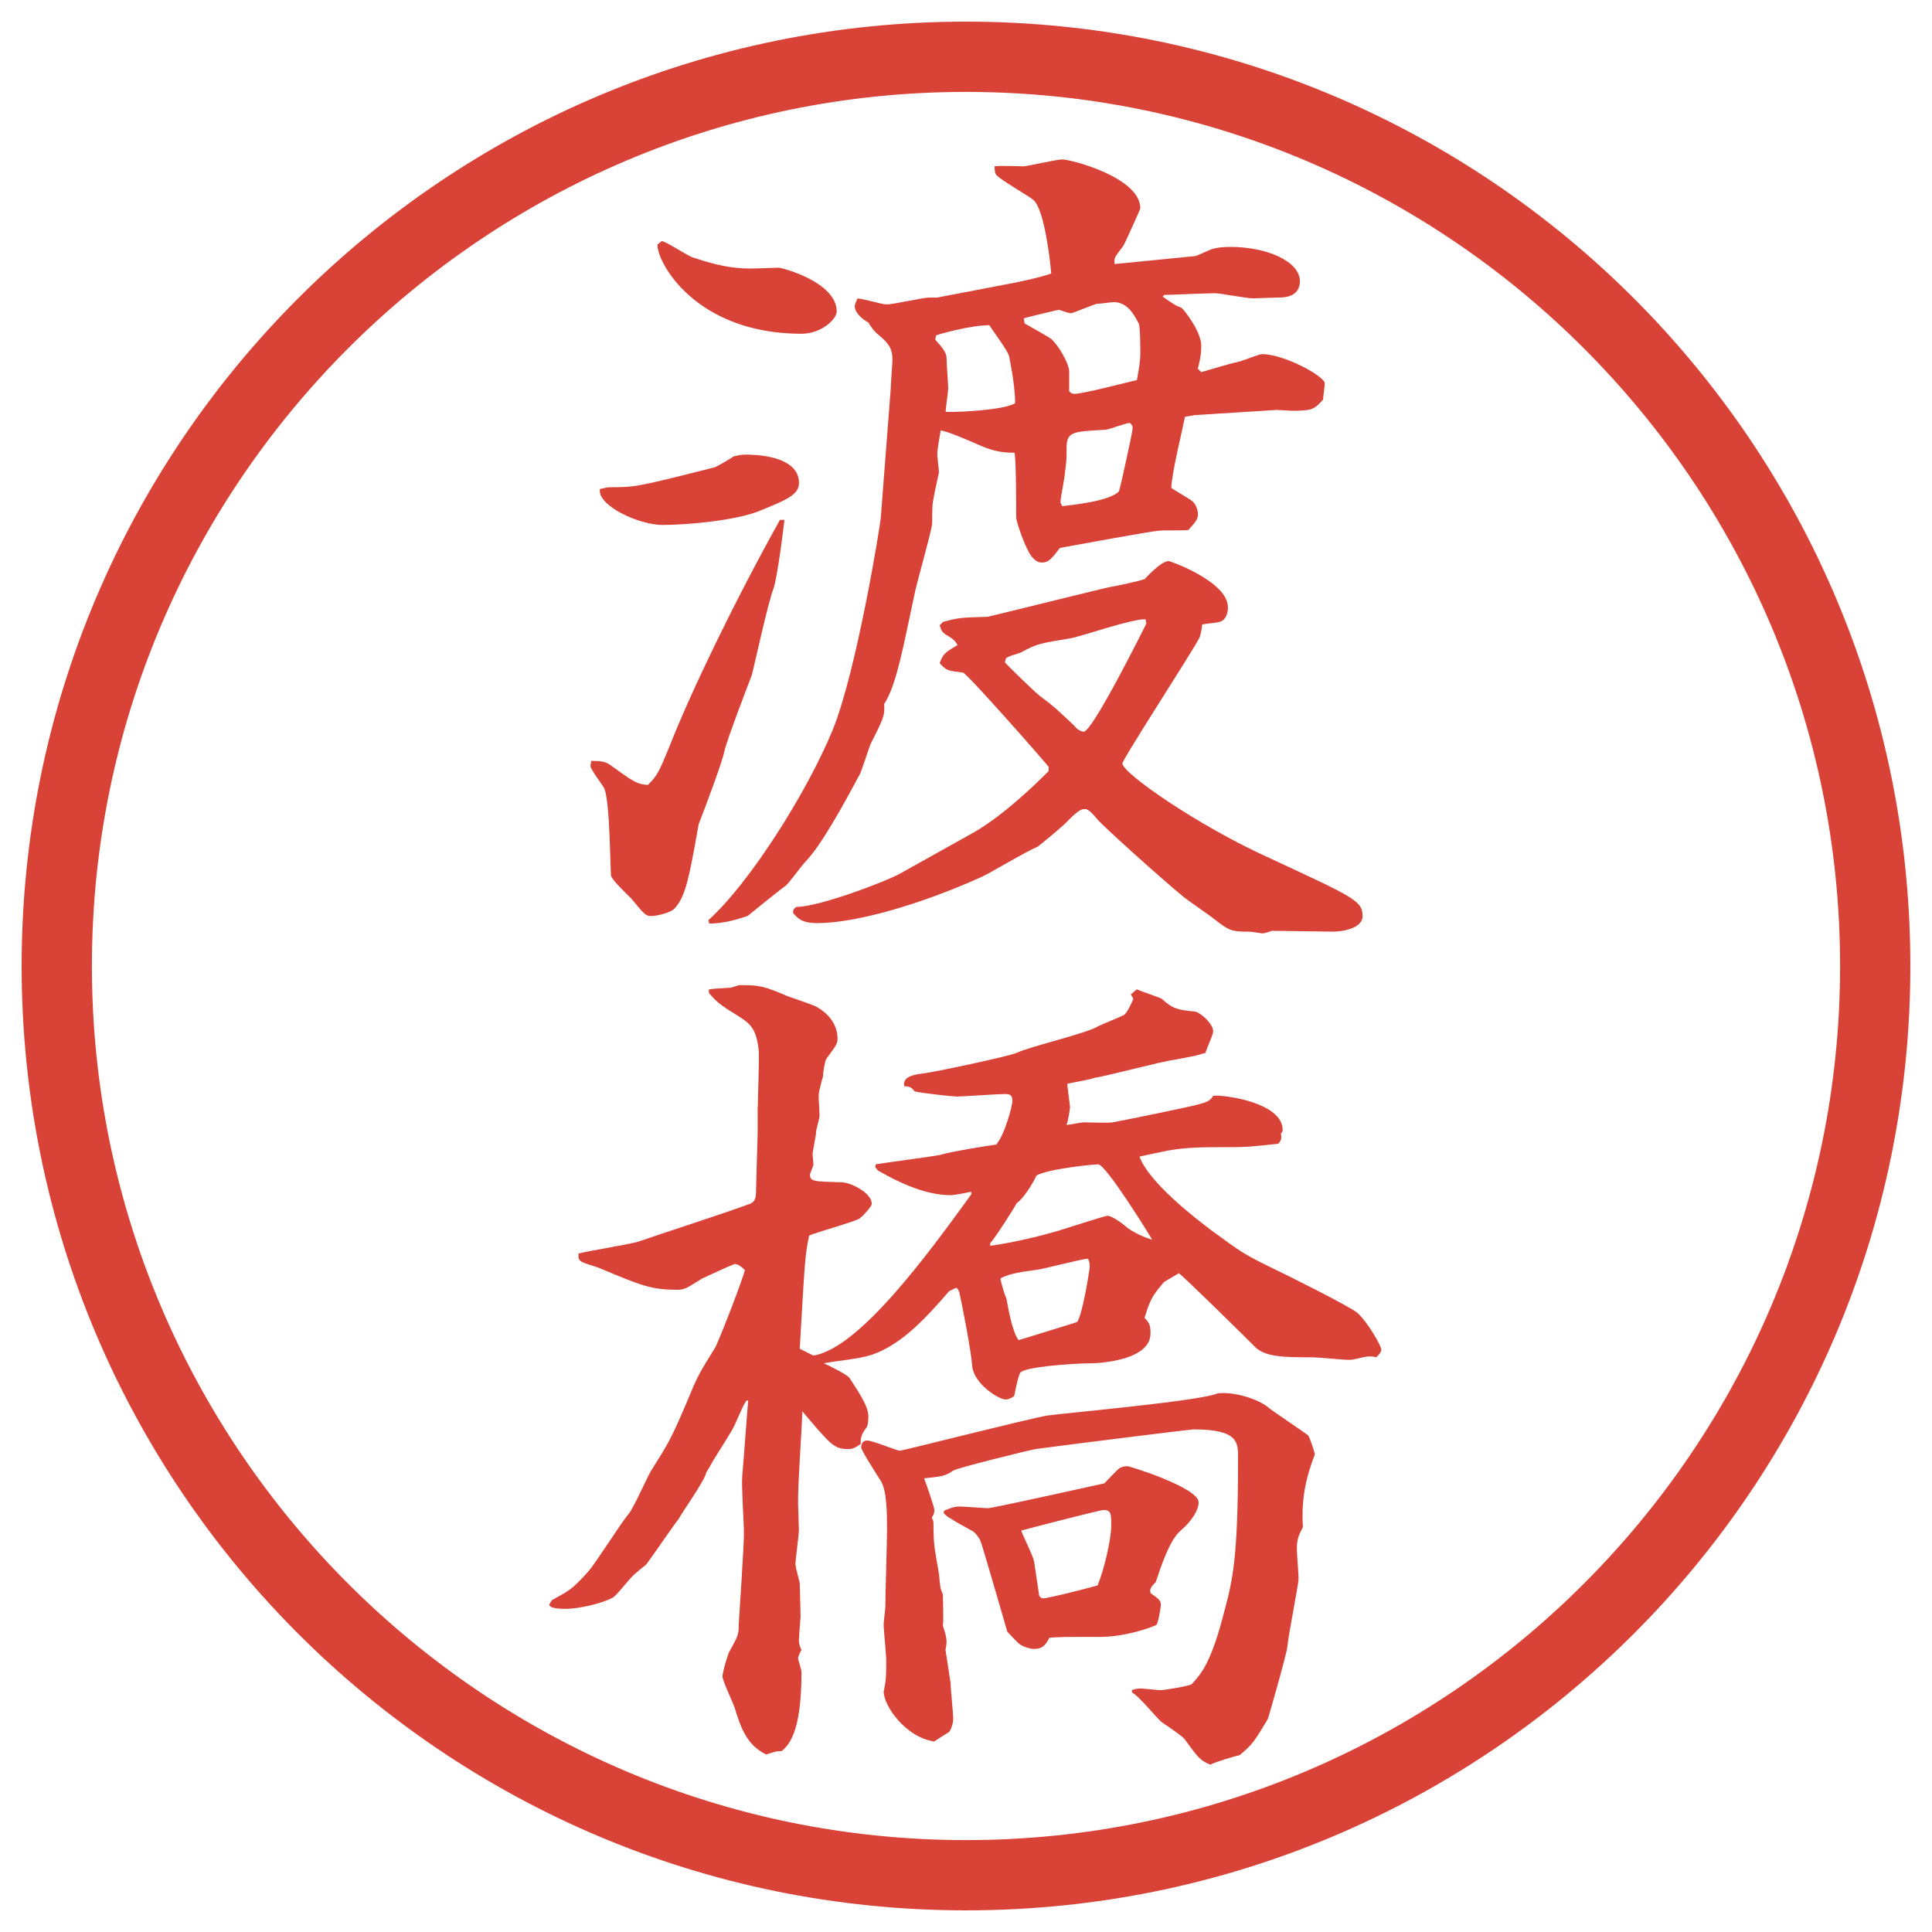
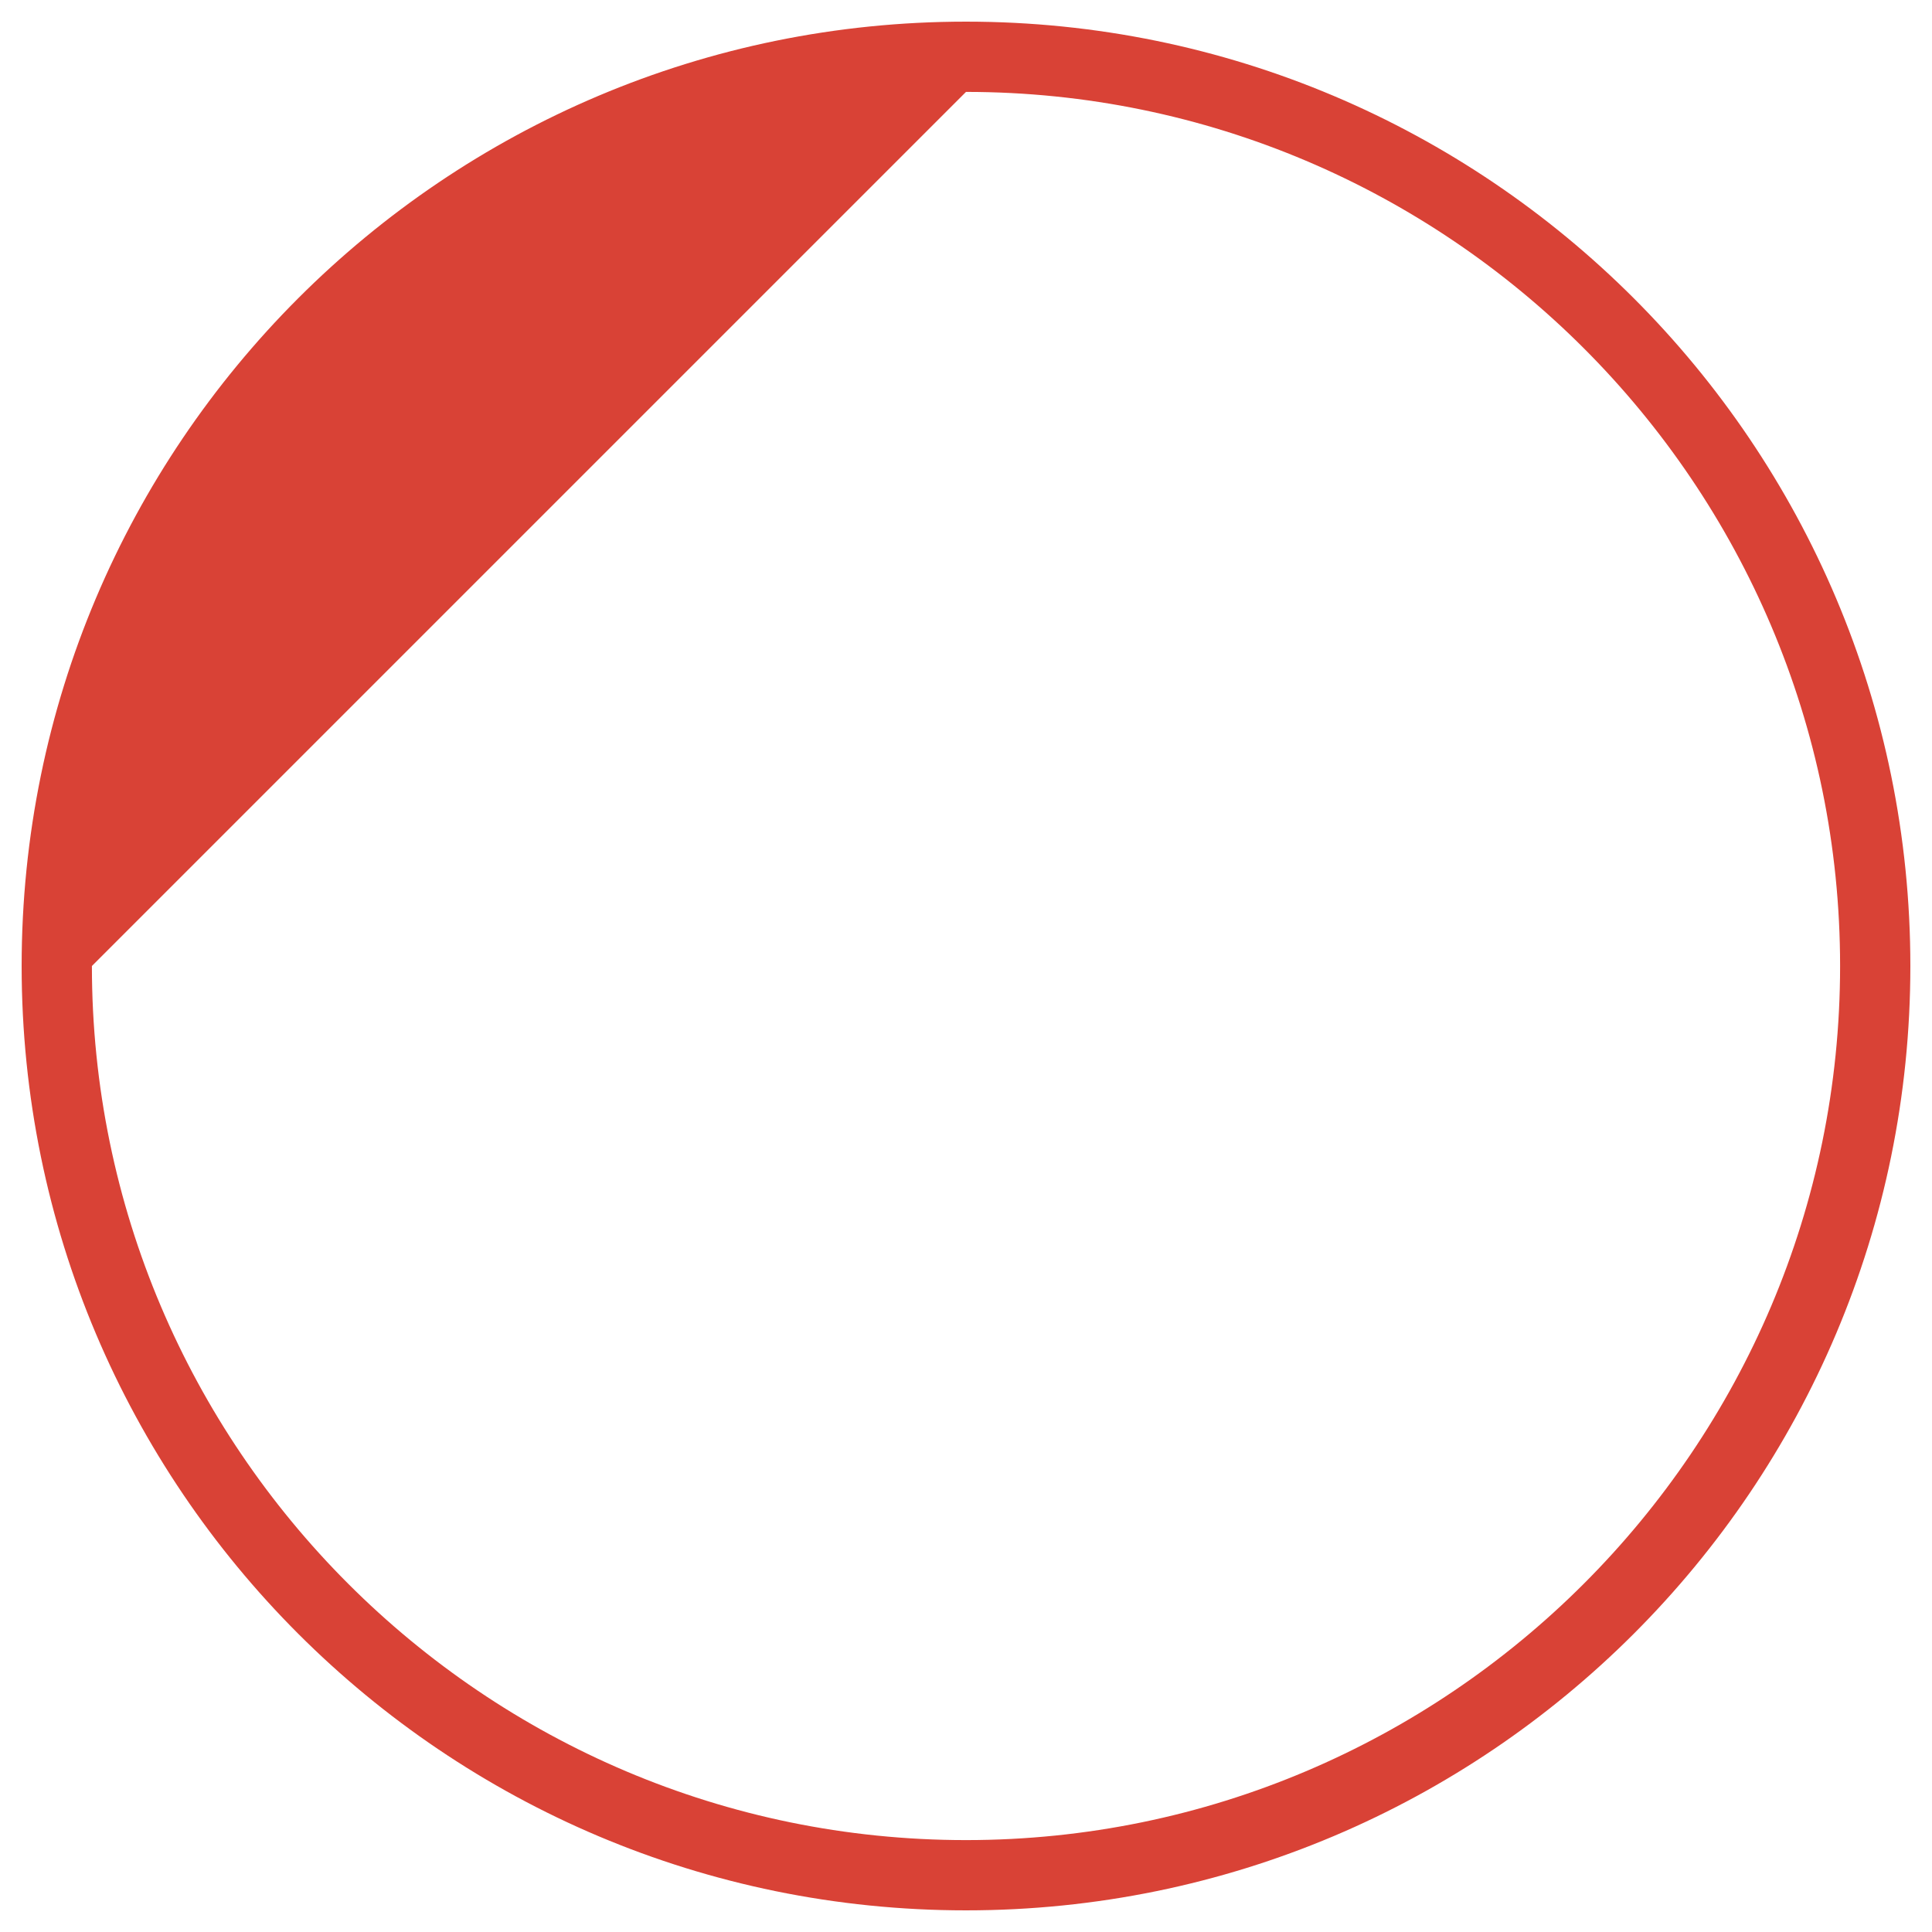
<svg xmlns="http://www.w3.org/2000/svg" version="1.1" id="レイヤー_1" x="0px" y="0px" viewBox="0 0 27.496 27.496" style="enable-background:new 0 0 27.496 27.496;" xml:space="preserve">
  <g id="楕円形_1_2_">
    <g>
-       <path style="fill:#D94236;" d="M13.748,1.308c6.859,0,12.44,5.581,12.44,12.44c0,6.859-5.581,12.44-12.44,12.44s-12.44-5.581-12.44-12.44    C1.308,6.889,6.889,1.308,13.748,1.308 M13.748,0.308c-7.423,0-13.44,6.017-13.44,13.44c0,7.423,6.017,13.44,13.44,13.44    c7.423,0,13.44-6.017,13.44-13.44C27.188,6.325,21.171,0.308,13.748,0.308L13.748,0.308z" />
+       <path style="fill:#D94236;" d="M13.748,1.308c6.859,0,12.44,5.581,12.44,12.44c0,6.859-5.581,12.44-12.44,12.44s-12.44-5.581-12.44-12.44    M13.748,0.308c-7.423,0-13.44,6.017-13.44,13.44c0,7.423,6.017,13.44,13.44,13.44    c7.423,0,13.44-6.017,13.44-13.44C27.188,6.325,21.171,0.308,13.748,0.308L13.748,0.308z" />
    </g>
  </g>
  <g>
-     <path style="fill:#D94236;" d="M11.164,7.398c-0.012,0.11-0.098,0.818-0.159,0.989C10.932,8.57,10.724,9.522,10.7,9.607   c-0.037,0.098-0.354,0.916-0.391,1.086c-0.024,0.134-0.256,0.757-0.366,1.038c-0.134,0.757-0.183,1.013-0.33,1.184   c-0.061,0.085-0.293,0.122-0.342,0.122c-0.085,0-0.098-0.024-0.293-0.256c-0.049-0.049-0.269-0.256-0.281-0.317   c-0.012-0.012-0.012-1.062-0.098-1.245c-0.024-0.049-0.195-0.269-0.195-0.317c0-0.012,0-0.012,0.012-0.073   c0.085,0,0.183,0,0.256,0.049c0.354,0.256,0.391,0.281,0.549,0.293c0.134-0.134,0.159-0.183,0.317-0.574   c0.305-0.769,0.903-2.014,1.562-3.198H11.164z M8.673,6.934c0.366,0,0.378,0,1.489-0.281c0.024,0,0.269-0.146,0.281-0.159   c0.012,0,0.085-0.024,0.171-0.024s0.757,0,0.757,0.403c0,0.171-0.183,0.244-0.574,0.403C10.456,7.41,9.772,7.471,9.43,7.471   S8.49,7.19,8.539,6.958C8.563,6.958,8.637,6.934,8.673,6.934z M9.418,3.431c0.073,0.012,0.366,0.208,0.439,0.232   c0.195,0.061,0.464,0.159,0.83,0.159c0.037,0,0.378-0.012,0.391-0.012c0.061,0,0.83,0.208,0.83,0.623c0,0.11-0.22,0.317-0.5,0.317   c-1.514,0-2.063-1.025-2.051-1.27L9.418,3.431z M12.677,5.53c0-0.061,0.024-0.354,0.024-0.415c0-0.183-0.085-0.256-0.232-0.378   C12.433,4.7,12.384,4.639,12.36,4.59c-0.098-0.049-0.195-0.146-0.195-0.232c0-0.037,0.037-0.098,0.037-0.11   c0.073,0,0.354,0.085,0.415,0.085c0.098,0,0.513-0.098,0.61-0.098h0.11l1.086-0.208c0.062-0.012,0.367-0.073,0.537-0.134   c0-0.049-0.085-0.916-0.256-1.05c-0.073-0.061-0.464-0.281-0.525-0.354c-0.024-0.024-0.024-0.11-0.024-0.122   c0.061-0.012,0.354,0,0.415,0c0.049,0,0.464-0.098,0.549-0.098c0.122,0,1.11,0.256,1.11,0.696c0,0.012-0.231,0.525-0.244,0.537   c-0.121,0.159-0.134,0.171-0.121,0.256l1.11-0.11c0.049,0,0.062-0.012,0.231-0.085c0.098-0.049,0.257-0.049,0.306-0.049   c0.524,0,0.989,0.208,0.989,0.488c0,0.208-0.195,0.232-0.281,0.232c-0.061,0-0.33,0.012-0.391,0.012   c-0.086,0-0.464-0.073-0.537-0.073c-0.122,0-0.623,0.024-0.721,0.024l-0.023,0.024c0.158,0.11,0.17,0.122,0.268,0.159   c0.013,0,0.281,0.33,0.281,0.537c0,0.146-0.024,0.232-0.049,0.33l0.049,0.049c0.086-0.024,0.451-0.134,0.525-0.146   c0.061-0.012,0.293-0.11,0.342-0.11c0.316,0,0.891,0.317,0.891,0.415c0,0.037-0.024,0.195-0.024,0.232   c-0.122,0.134-0.146,0.159-0.439,0.159c-0.036,0-0.195-0.012-0.22-0.012l-1.16,0.073l-0.146,0.024   c-0.023,0.122-0.195,0.83-0.195,1.013c0.049,0.037,0.27,0.159,0.306,0.195c0.049,0.049,0.073,0.122,0.073,0.183   c0,0.073-0.049,0.122-0.135,0.22c-0.061,0.012-0.365,0-0.427,0.012c-0.073,0-1.208,0.208-1.403,0.244   c-0.11,0.146-0.159,0.208-0.256,0.208c-0.073,0-0.11-0.049-0.146-0.085c-0.098-0.134-0.22-0.5-0.22-0.562   c0-0.208,0-0.818-0.024-0.916c-0.134,0-0.281-0.012-0.476-0.098c-0.281-0.122-0.452-0.195-0.574-0.22   c-0.012,0.061-0.049,0.281-0.049,0.33s0.024,0.232,0.024,0.269c-0.024,0.11-0.073,0.33-0.085,0.415   c-0.012,0.049-0.012,0.281-0.012,0.317c-0.024,0.171-0.232,0.879-0.256,1.025c-0.159,0.745-0.256,1.282-0.427,1.538   c0.012,0.171-0.012,0.208-0.195,0.574c-0.024,0.061-0.122,0.366-0.146,0.415c-0.22,0.415-0.562,1.038-0.781,1.257   c-0.049,0.049-0.232,0.305-0.281,0.342c-0.073,0.049-0.525,0.415-0.537,0.427c-0.171,0.061-0.366,0.11-0.549,0.11l-0.012-0.049   c0.586-0.525,1.404-1.819,1.77-2.71c0.342-0.842,0.684-2.954,0.684-3.027L12.677,5.53z M13.825,11.866   c0.11-0.061,0.477-0.269,1.099-0.891v-0.061c-0.085-0.11-1.172-1.343-1.221-1.343c-0.208-0.024-0.232-0.024-0.33-0.134   c0.049-0.122,0.061-0.146,0.256-0.256c-0.037-0.061-0.049-0.073-0.122-0.122c-0.098-0.049-0.11-0.085-0.134-0.159l0.049-0.049   c0.22-0.061,0.256-0.061,0.635-0.073c0.012,0,1.732-0.427,1.758-0.427c0.012,0,0.378-0.073,0.476-0.11   c0.013-0.012,0.231-0.256,0.342-0.256c0.024,0,0.843,0.293,0.843,0.659c0,0.073-0.025,0.183-0.123,0.208   c-0.036,0.012-0.207,0.024-0.244,0.037c0,0.037-0.023,0.146-0.036,0.183c-0.098,0.195-1.099,1.733-1.099,1.794   c0,0.134,1.062,0.879,2.088,1.343c1.208,0.562,1.33,0.61,1.33,0.83c0,0.171-0.281,0.22-0.415,0.22s-0.757-0.012-0.879-0.012   c-0.024,0.012-0.098,0.037-0.134,0.037c-0.013,0-0.146-0.024-0.172-0.024c-0.268,0-0.293-0.012-0.5-0.171   c-0.073-0.061-0.379-0.269-0.439-0.317c-0.342-0.281-1.196-1.05-1.245-1.123c-0.11-0.134-0.146-0.134-0.171-0.134   c-0.037,0-0.073,0-0.232,0.159c-0.061,0.073-0.377,0.33-0.439,0.378c-0.134,0.049-0.683,0.378-0.793,0.427   c-0.891,0.403-1.807,0.659-2.344,0.659c-0.22,0-0.281-0.073-0.342-0.146c0-0.049,0.012-0.061,0.049-0.085   c0.317,0,1.257-0.354,1.477-0.476L13.825,11.866z M13.471,5.091c0,0.073,0.024,0.391,0.024,0.427c0,0.061-0.037,0.293-0.037,0.342   c0.037,0.012,0.817-0.012,0.989-0.122c0-0.281-0.086-0.659-0.086-0.671c-0.024-0.085-0.244-0.378-0.281-0.439   c-0.269,0-0.745,0.134-0.757,0.146c0,0.012-0.012,0.037-0.012,0.061C13.41,4.944,13.471,5.018,13.471,5.091z M16.303,8.814   c-0.184-0.012-0.916,0.244-1.062,0.269c-0.427,0.073-0.476,0.073-0.695,0.195c-0.037,0.024-0.221,0.061-0.232,0.098   c0,0.012-0.012,0.037-0.012,0.049c0.012,0.024,0.476,0.476,0.524,0.5c0.182,0.134,0.268,0.22,0.463,0.403   c0.024,0.037,0.086,0.085,0.135,0.085c0.121,0,0.805-1.367,0.891-1.538L16.303,8.814z M14.582,4.603   c0.062,0.037,0.329,0.183,0.378,0.22c0.11,0.098,0.256,0.354,0.256,0.464v0.281c0.024,0.024,0.036,0.037,0.073,0.037   c0.135,0,0.77-0.171,0.891-0.195c0.025-0.134,0.049-0.269,0.049-0.378c0-0.049,0-0.391-0.023-0.427   c-0.062-0.122-0.159-0.305-0.354-0.305c-0.036,0-0.195,0.024-0.244,0.024c-0.049,0.012-0.342,0.134-0.366,0.134   s-0.098-0.024-0.171-0.049c-0.013,0-0.475,0.11-0.5,0.122L14.582,4.603z M15.924,6.995c0.012-0.012,0.195-0.854,0.195-0.891   s0-0.049-0.037-0.085c-0.061,0-0.305,0.098-0.354,0.098c-0.5,0.024-0.549,0.037-0.549,0.281c0,0.146,0,0.159-0.025,0.342   c0,0.061-0.061,0.342-0.061,0.403c0,0.012,0,0.012,0.024,0.061C15.326,7.178,15.789,7.129,15.924,6.995z" />
-     <path style="fill:#D94236;" d="M10.785,15.753c0-0.134,0.024-0.696,0.012-0.817c-0.037-0.318-0.134-0.379-0.33-0.501   s-0.269-0.171-0.378-0.305v-0.049c0.085-0.012,0.11-0.012,0.305-0.024c0.024,0,0.11-0.037,0.134-0.037   c0.281,0,0.342,0.012,0.684,0.159c0.073,0.024,0.354,0.122,0.403,0.146c0.195,0.11,0.305,0.269,0.305,0.464   c0,0.072-0.037,0.109-0.159,0.28c-0.024,0.036-0.049,0.208-0.049,0.257c-0.012,0.036-0.061,0.207-0.061,0.268   c0,0.062,0.012,0.221,0.012,0.27c0.012,0.036-0.061,0.231-0.049,0.268l-0.049,0.281c0,0.049,0.012,0.135,0.012,0.158   c0,0.025-0.049,0.123-0.049,0.146c0,0.098,0.049,0.098,0.464,0.11c0.146,0.013,0.415,0.159,0.415,0.306   c0,0.036-0.11,0.158-0.171,0.207c-0.073,0.049-0.61,0.195-0.72,0.244c-0.061,0.293-0.061,0.354-0.134,1.611l0.195,0.098   c0.659-0.109,1.636-1.453,2.246-2.295v-0.037c-0.061,0.013-0.244,0.049-0.293,0.049c-0.391,0-0.806-0.219-1.038-0.354l-0.037-0.049   l0.012-0.037c0.134-0.023,0.793-0.109,0.916-0.134c0.098-0.036,0.684-0.134,0.793-0.146c0.11-0.11,0.232-0.537,0.232-0.622   c0-0.086-0.037-0.098-0.109-0.098c-0.11,0-0.586,0.036-0.684,0.036c-0.049,0-0.5-0.049-0.598-0.073   c-0.037-0.049-0.061-0.073-0.146-0.073c-0.037-0.146,0.171-0.171,0.269-0.183c0.134-0.013,1.221-0.244,1.33-0.293   c0.172-0.086,1.013-0.281,1.16-0.379c0.049-0.024,0.317-0.134,0.366-0.159c0.049-0.037,0.11-0.171,0.134-0.232l-0.036-0.061   l0.085-0.073c0.049,0.024,0.306,0.11,0.354,0.134c0.159,0.146,0.231,0.159,0.476,0.183c0.074,0.012,0.257,0.171,0.257,0.281   c0,0.049-0.098,0.257-0.11,0.306c-0.158,0.049-0.183,0.049-0.439,0.098c-0.183,0.023-1.013,0.244-1.135,0.256   c-0.049,0.024-0.342,0.073-0.391,0.086c0,0.061,0.037,0.293,0.037,0.329s-0.025,0.195-0.049,0.257c0.036,0,0.207-0.037,0.244-0.037   c0.061,0,0.354,0.012,0.414,0c0.135-0.024,1.1-0.22,1.221-0.256c0.098-0.025,0.172-0.049,0.208-0.123   c0.208-0.012,0.989,0.11,0.989,0.488c0,0.013,0,0.025-0.025,0.049c0.013,0.086,0,0.098-0.036,0.146   c-0.427,0.049-0.501,0.049-0.708,0.049c-0.354,0-0.586,0-0.867,0.049c-0.049,0.013-0.365,0.074-0.402,0.086   c0.135,0.366,0.781,0.867,1.025,1.05c0.402,0.293,0.439,0.329,0.867,0.537c0.207,0.098,1.086,0.537,1.208,0.635   c0.159,0.146,0.342,0.476,0.342,0.524s-0.062,0.098-0.073,0.11c-0.086-0.024-0.135-0.013-0.293,0.024   c-0.049,0.012-0.073,0.012-0.098,0.012c-0.086,0-0.439-0.036-0.513-0.036c-0.415,0-0.696,0-0.843-0.171   c-0.085-0.086-0.988-0.977-1.062-1.025l-0.208,0.122c-0.183,0.208-0.207,0.28-0.28,0.513c0.073,0.073,0.085,0.109,0.085,0.22   c0,0.391-0.744,0.427-0.866,0.427c-0.231,0-0.94,0.049-0.989,0.135c-0.036,0.073-0.072,0.269-0.085,0.33   c-0.049,0.036-0.085,0.049-0.122,0.049c-0.098,0-0.452-0.221-0.476-0.477c-0.012-0.195-0.134-0.83-0.183-1.05l-0.024-0.049   l-0.024-0.013l-0.098,0.049c-0.317,0.367-0.671,0.758-1.099,0.904c-0.183,0.061-0.5,0.085-0.684,0.121   c0.061,0.025,0.33,0.159,0.366,0.208c0.134,0.208,0.269,0.403,0.269,0.55c0,0.085-0.012,0.146-0.037,0.17   c-0.073,0.098-0.073,0.146-0.073,0.221c-0.073,0.049-0.11,0.072-0.171,0.072c-0.208,0-0.244-0.049-0.659-0.537   c-0.012,0.367-0.061,0.94-0.061,1.307c0,0.061,0.012,0.33,0.012,0.379c0,0.072-0.049,0.427-0.049,0.488   c0,0.049,0.061,0.256,0.061,0.268c0,0.074,0.012,0.403,0.012,0.477c0,0.012-0.024,0.281-0.024,0.342   c0,0.037,0.012,0.086,0.037,0.135c-0.012,0.012-0.049,0.098-0.049,0.121c0,0.013,0.049,0.159,0.049,0.195   c0,0.867-0.183,1.038-0.281,1.123c-0.085,0-0.11,0.013-0.22,0.049c-0.281-0.134-0.366-0.391-0.452-0.671   c-0.024-0.073-0.171-0.378-0.171-0.439c0-0.073,0.085-0.342,0.098-0.354c0.11-0.207,0.134-0.219,0.134-0.402   c0.012-0.207,0.073-1.099,0.073-1.281c0-0.135-0.037-0.696-0.024-0.818c0.024-0.269,0.061-0.806,0.085-1.074h-0.024   c-0.049,0.073-0.061,0.109-0.171,0.354c-0.037,0.086-0.269,0.439-0.317,0.525c-0.024,0.049-0.073,0.122-0.085,0.146   c-0.024,0.122-0.342,0.562-0.391,0.659c-0.061,0.073-0.403,0.573-0.452,0.635c-0.012,0.024-0.061,0.049-0.183,0.159   c-0.061,0.049-0.244,0.293-0.305,0.329c-0.159,0.085-0.488,0.159-0.671,0.159c-0.049,0-0.232,0-0.232-0.062l0.037-0.062   c0.244-0.134,0.281-0.146,0.513-0.402c0.11-0.122,0.476-0.708,0.574-0.818c0.073-0.085,0.256-0.5,0.317-0.609   c0.269-0.428,0.293-0.465,0.537-1.038c0.134-0.329,0.159-0.366,0.378-0.72c0.049-0.074,0.415-1.025,0.427-1.111   c-0.049-0.049-0.098-0.086-0.146-0.086c-0.098,0.037-0.33,0.146-0.464,0.208c-0.183,0.11-0.232,0.159-0.342,0.159   c-0.391,0-0.525-0.062-1.111-0.306c-0.049-0.024-0.256-0.073-0.281-0.11c-0.012-0.012-0.024-0.023-0.024-0.061V17.84   c0.134-0.036,0.745-0.134,0.854-0.17c0.244-0.086,1.331-0.439,1.55-0.525c0.085-0.024,0.122-0.061,0.122-0.171   c0-0.073,0.024-0.806,0.024-0.854V15.753z M16.107,24.054c0.036-0.013,0.085-0.024,0.121-0.024c0.049,0,0.244,0.024,0.281,0.024   c0.073,0,0.428-0.062,0.451-0.085c0.146-0.159,0.281-0.318,0.465-1.038c0.121-0.452,0.195-0.769,0.195-2.185   c0-0.221,0-0.403-0.635-0.403c-0.049,0-2.099,0.257-2.246,0.28c-0.086,0.013-1.124,0.27-1.172,0.306   c-0.122,0.085-0.183,0.085-0.415,0.11c0.037,0.098,0.146,0.414,0.146,0.451s-0.012,0.073-0.037,0.109   c0.012,0.025,0.024,0.049,0.024,0.074c0,0.305,0.012,0.342,0.073,0.695c0.012,0.049,0.012,0.146,0.024,0.207   c0,0.037,0.024,0.074,0.037,0.123c0,0.072,0.012,0.365,0,0.439c0.061,0.183,0.061,0.231,0.037,0.342l0.073,0.476   c0,0.085,0.037,0.427,0.037,0.501c0,0.085-0.037,0.17-0.061,0.195c-0.037,0.023-0.159,0.098-0.208,0.134   c-0.415-0.062-0.72-0.513-0.72-0.708c0-0.024,0.012-0.049,0.012-0.073c0.024-0.085,0.024-0.269,0.024-0.366   c0-0.086-0.037-0.439-0.037-0.525c0-0.036,0.024-0.207,0.024-0.244c0-0.17,0.024-0.928,0.024-1.086c0-0.244,0-0.586-0.098-0.721   c-0.012-0.023-0.269-0.414-0.269-0.463c0-0.037,0.012-0.098,0.085-0.098s0.427,0.146,0.464,0.146s1.868-0.465,2.099-0.501   c0.378-0.049,2.185-0.208,2.429-0.317c0.244-0.024,0.574,0.086,0.708,0.195c0.036,0.037,0.513,0.354,0.573,0.402   c0.025,0.025,0.086,0.221,0.098,0.27c-0.134,0.354-0.195,0.646-0.17,1.037c-0.049,0.098-0.086,0.158-0.086,0.305   c0,0.074,0.024,0.367,0.024,0.428c0,0.086-0.146,0.806-0.159,0.965c0,0.072-0.268,1.013-0.28,1.037   c-0.183,0.305-0.22,0.366-0.403,0.513c-0.072,0.013-0.354,0.098-0.414,0.134c-0.146-0.061-0.172-0.098-0.367-0.365   c-0.036-0.049-0.28-0.208-0.329-0.244c-0.073-0.062-0.329-0.379-0.415-0.416L16.107,24.054z M13.434,21.502   c0.134-0.061,0.183-0.061,0.232-0.061c0.061,0,0.366,0.024,0.391,0.024c0.073,0,1.599-0.342,1.66-0.354   c0.036-0.036,0.183-0.195,0.219-0.219c0.025-0.013,0.062-0.025,0.11-0.025c0.036,0,1.013,0.306,1.013,0.514   c0,0.109-0.098,0.268-0.256,0.402s-0.281,0.513-0.354,0.732c-0.086,0.086-0.086,0.109-0.074,0.158   c0.086,0.062,0.146,0.098,0.146,0.159c0,0.049-0.036,0.257-0.061,0.293c-0.073,0.036-0.439,0.171-0.806,0.171   c-0.513,0-0.573,0-0.719,0.012c-0.062,0.123-0.11,0.159-0.221,0.159c-0.049,0-0.134-0.024-0.195-0.062   c-0.036-0.023-0.158-0.158-0.183-0.183c-0.049-0.171-0.354-1.221-0.378-1.282c-0.024-0.061-0.073-0.121-0.11-0.146   c-0.22-0.121-0.244-0.134-0.317-0.183c-0.037-0.013-0.073-0.049-0.098-0.073V21.502z M14.093,17.73   c0.269-0.037,0.599-0.109,0.903-0.195c0.097-0.024,0.72-0.232,0.769-0.232c0.061,0,0.231,0.123,0.28,0.172   c0.122,0.085,0.244,0.134,0.354,0.17c-0.049-0.085-0.66-1.074-0.77-1.074c-0.061,0-0.708,0.062-0.878,0.159   c-0.049,0.11-0.195,0.342-0.281,0.391c-0.012,0.036-0.317,0.513-0.378,0.573V17.73z M15.326,18.816   c0.072-0.061,0.183-0.744,0.183-0.793s-0.013-0.086-0.024-0.109c-0.086,0-0.623,0.146-0.732,0.158   c-0.171,0.024-0.391,0.049-0.513,0.122c0,0.049,0.062,0.244,0.085,0.293c0.013,0.062,0.074,0.464,0.172,0.586   C14.569,19.049,15.18,18.865,15.326,18.816z M14.79,22.711c0.012,0.024,0.036,0.037,0.061,0.037c0.037,0,0.415-0.086,0.769-0.184   c0.085-0.195,0.195-0.646,0.195-0.854c0-0.159,0-0.22-0.11-0.22c-0.049,0-1.086,0.269-1.171,0.293   c0.024,0.073,0.171,0.366,0.183,0.439L14.79,22.711z" />
-   </g>
+     </g>
  <g>
</g>
  <g>
</g>
  <g>
</g>
  <g>
</g>
  <g>
</g>
  <g>
</g>
</svg>